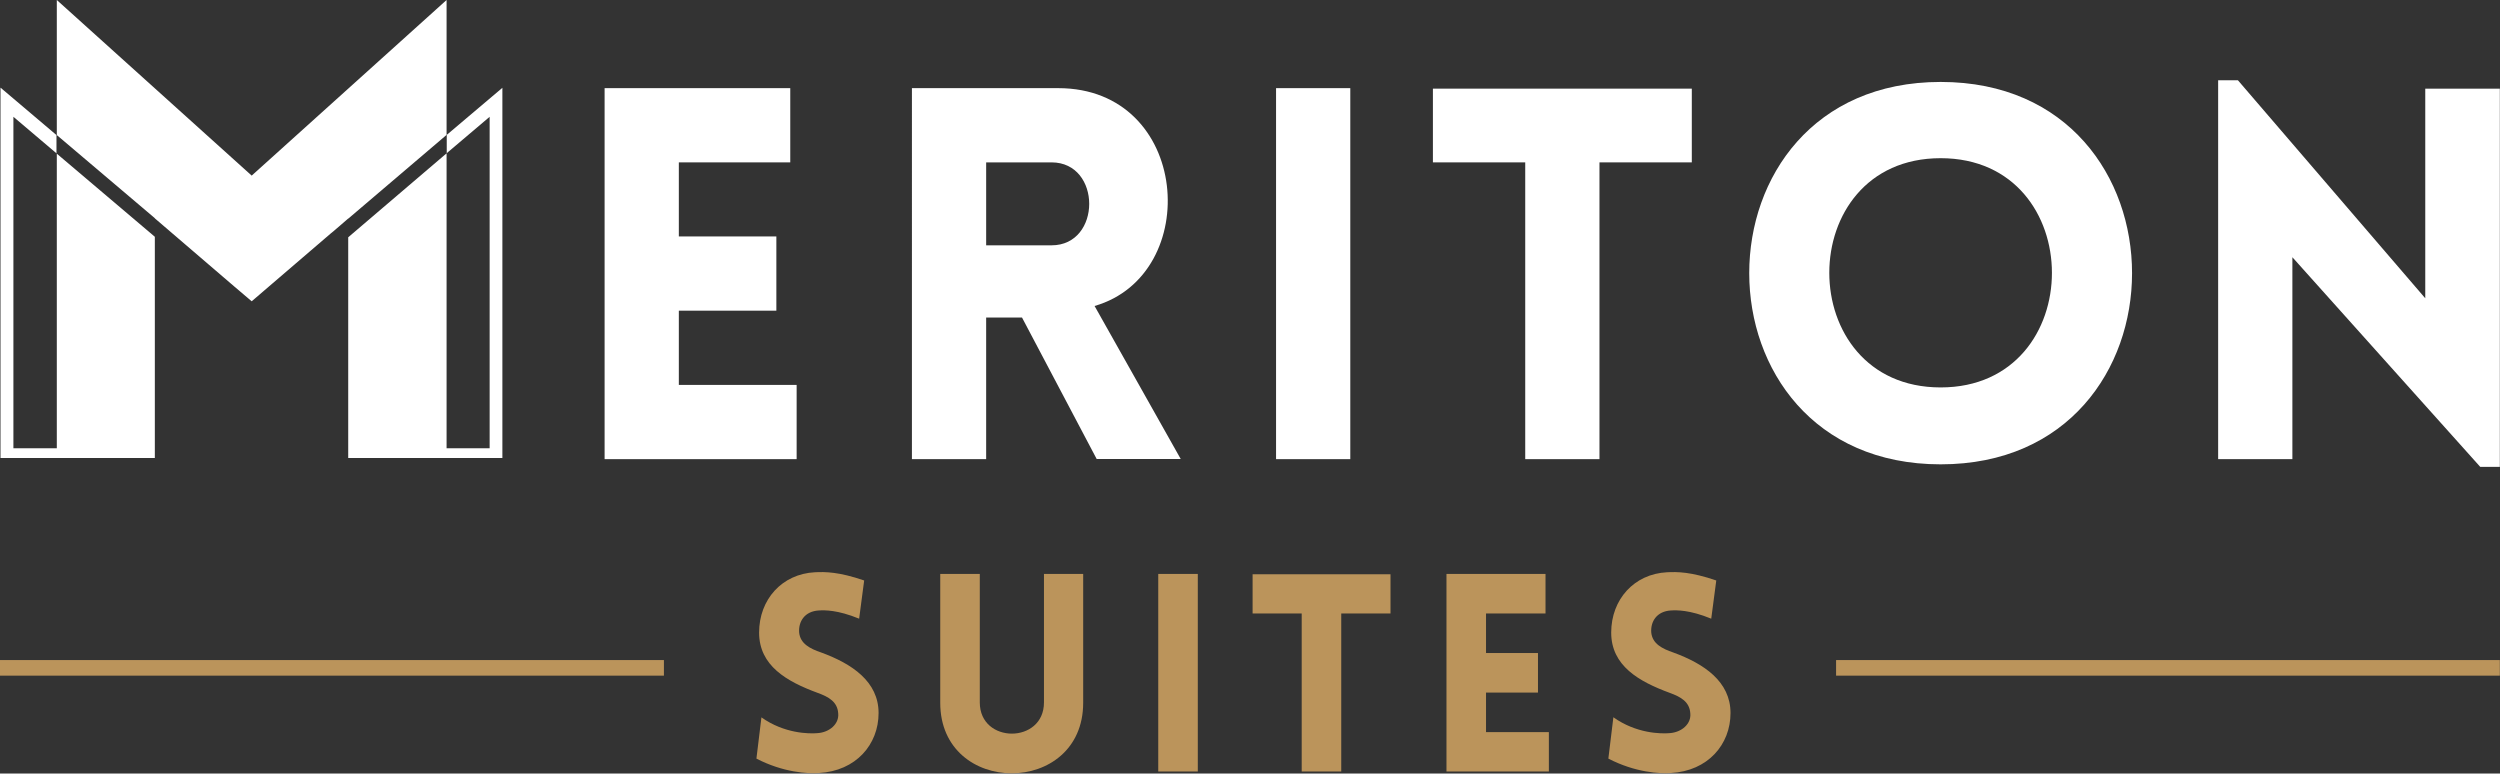
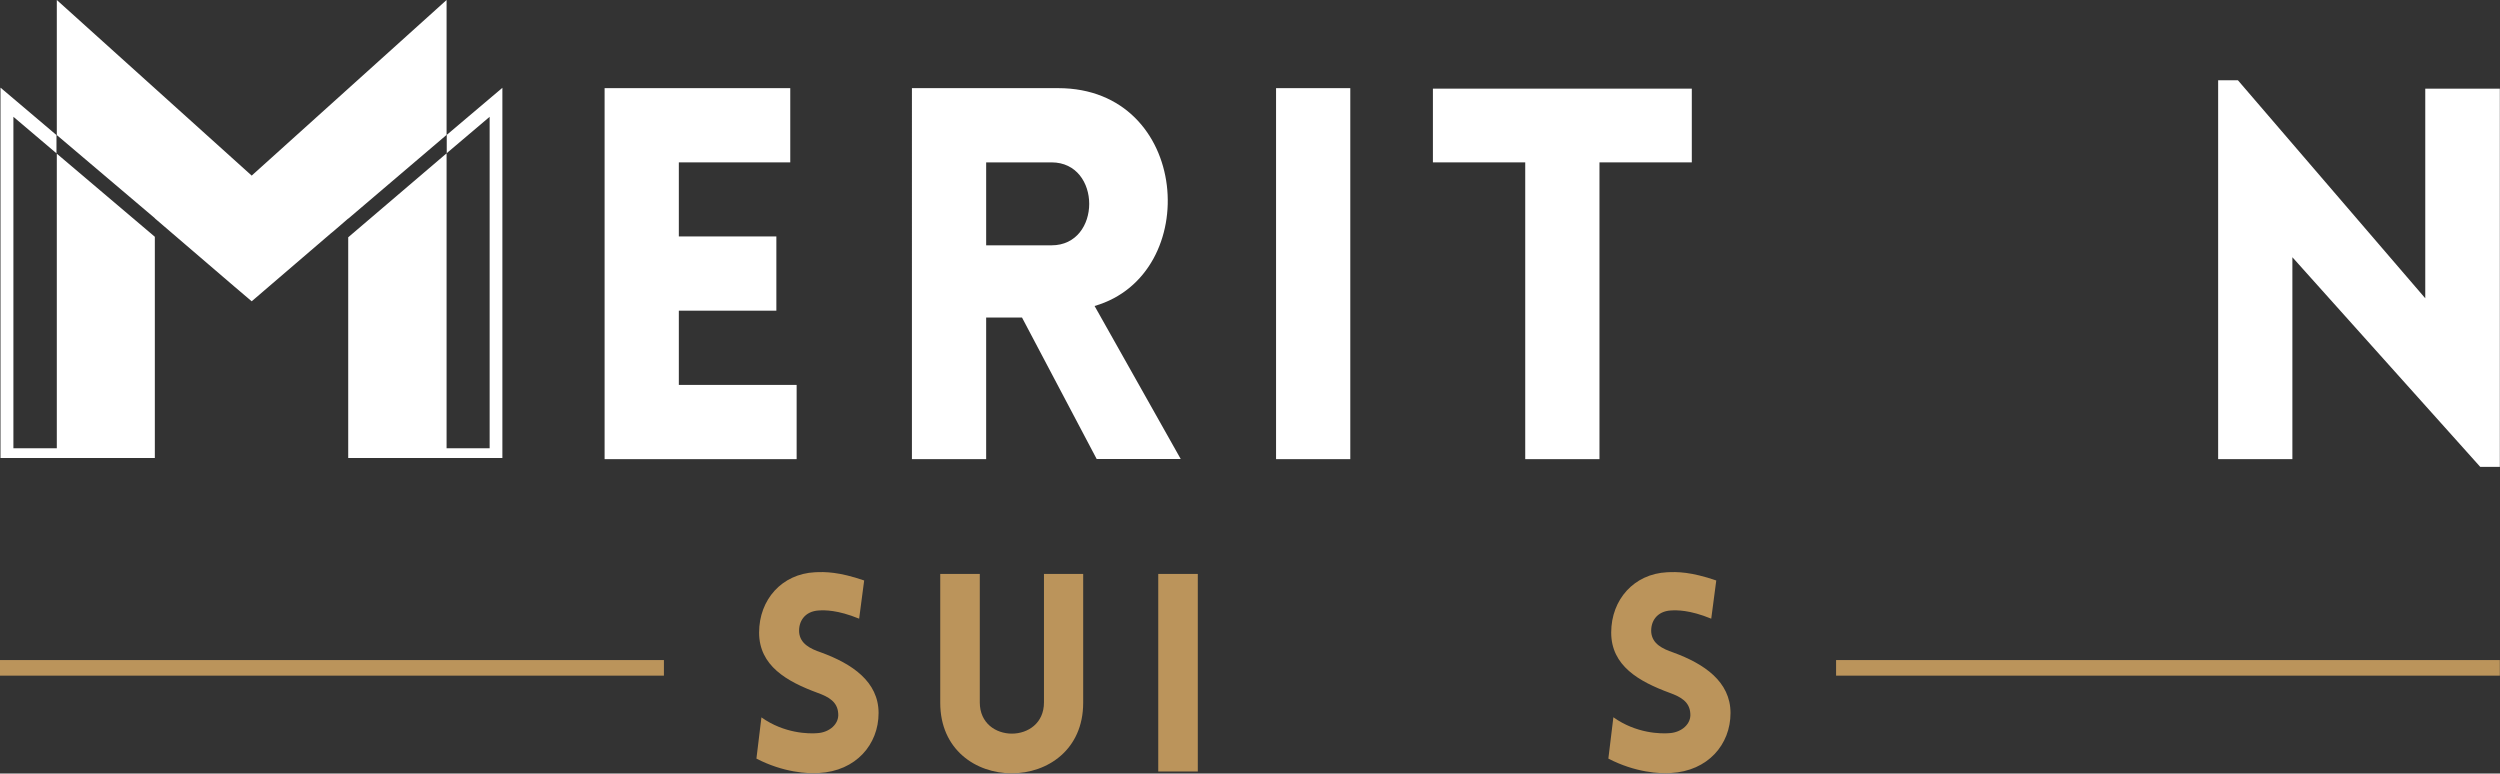
<svg xmlns="http://www.w3.org/2000/svg" id="Layer_1" version="1.1" viewBox="0 0 149.19 46.16">
  <rect x="0" y="0" width="149.19" height="46.16" fill="#333333" stroke="none" />
  <defs>
    <style>
      .st0 {
        fill: #bb945b;
      }

      .st1 {
        fill: #fff;
      }
    </style>
  </defs>
  <path class="st0" d="M45.44,42.81c1.35.96,2.82.99,3.36.94.69-.05,1.29-.54,1.22-1.19-.05-.68-.56-.97-1.22-1.21-1.85-.68-3.5-1.62-3.5-3.6s1.37-3.5,3.33-3.6c.61-.03,1.42-.03,2.94.49l-.3,2.28c-1.3-.53-2.05-.51-2.41-.49-.84.05-1.22.66-1.17,1.32.07.66.64.96,1.32,1.19,1.83.67,3.42,1.73,3.42,3.61s-1.35,3.46-3.56,3.58c-.66.05-2.13-.03-3.73-.86l.3-2.47Z" />
  <path class="st0" d="M56.11,41.94v-7.69h2.36v7.67c0,2.48,3.83,2.48,3.83,0v-7.67h2.34v7.69c0,5.61-8.53,5.61-8.53,0" />
  <rect class="st0" x="69.12" y="34.25" width="2.36" height="11.79" />
-   <polygon class="st0" points="77.68 46.04 77.68 36.61 74.75 36.61 74.75 34.27 82.98 34.27 82.98 36.61 80.04 36.61 80.04 46.04 77.68 46.04" />
-   <polygon class="st0" points="86.32 46.04 86.32 34.25 92.23 34.25 92.23 36.61 88.68 36.61 88.68 38.97 91.78 38.97 91.78 41.33 88.68 41.33 88.68 43.69 92.43 43.69 92.43 46.04 86.32 46.04" />
  <path class="st0" d="M96.29,42.81c1.35.96,2.82.99,3.36.94.69-.05,1.29-.54,1.22-1.19-.05-.68-.56-.97-1.22-1.21-1.85-.68-3.5-1.62-3.5-3.6s1.37-3.5,3.33-3.6c.61-.03,1.42-.03,2.94.49l-.3,2.28c-1.3-.53-2.05-.51-2.41-.49-.84.05-1.22.66-1.17,1.32.07.66.64.96,1.32,1.19,1.83.67,3.41,1.73,3.41,3.61s-1.35,3.46-3.56,3.58c-.66.05-2.13-.03-3.73-.86l.3-2.47Z" />
  <rect class="st0" y="39.39" width="39.62" height=".93" />
  <rect class="st0" x="109.57" y="39.39" width="39.61" height=".93" />
  <polygon class="st1" points="36.08 27.4 36.08 5.26 47.16 5.26 47.16 9.69 40.51 9.69 40.51 14.11 46.33 14.11 46.33 18.54 40.51 18.54 40.51 22.97 47.54 22.97 47.54 27.4 36.08 27.4" />
  <path class="st1" d="M58.85,14.64h3.9c3,0,3-4.95,0-4.95h-3.9v4.95ZM65.45,27.4l-4.46-8.45h-2.14v8.45h-4.43V5.26h8.73c7.89,0,8.67,11.12,2.17,13l5.14,9.13h-5.02Z" />
  <rect class="st1" x="76.15" y="5.26" width="4.43" height="22.14" />
  <polygon class="st1" points="91.02 27.4 91.02 9.69 85.51 9.69 85.51 5.29 100.96 5.29 100.96 9.69 95.45 9.69 95.45 27.4 91.02 27.4" />
-   <path class="st1" d="M115.81,9.44c-8.86,0-8.86,13.68,0,13.68s8.85-13.68,0-13.68M115.81,4.89c15.23,0,15.23,22.82,0,22.82s-15.23-22.82,0-22.82" />
  <polygon class="st1" points="132.37 4.79 132.37 27.4 136.8 27.4 136.8 15.35 148.01 27.86 149.18 27.86 149.18 5.29 144.73 5.29 144.73 17.8 133.55 4.79 132.37 4.79" />
  <polygon class="st1" points=".03 27.33 9.24 27.33 9.24 14.13 3.39 9.17 3.39 25.95 3.39 26.75 .8 26.75 .8 6.97 3.37 9.15 3.37 8.06 .03 5.23 .03 27.33" />
  <polygon class="st1" points="23.92 2.46 15.02 10.48 6.12 2.46 3.39 0 3.39 8.06 9.24 13.02 9.24 13.03 9.24 13.03 9.24 13.03 13.95 17.07 15.02 17.98 16.08 17.07 19.74 13.93 19.9 13.8 20.78 13.04 20.78 13.05 26.65 8.05 26.65 3.67 26.65 0 23.92 2.46" />
  <rect class="st1" x="26.64" y="9.15" width=".01" height="0" />
  <polygon class="st1" points="26.66 8.05 26.66 9.14 29.22 6.97 29.22 26.75 26.65 26.75 26.65 25.95 26.65 9.15 20.78 14.16 20.78 27.33 29.98 27.33 29.98 5.24 26.66 8.05" />
</svg>